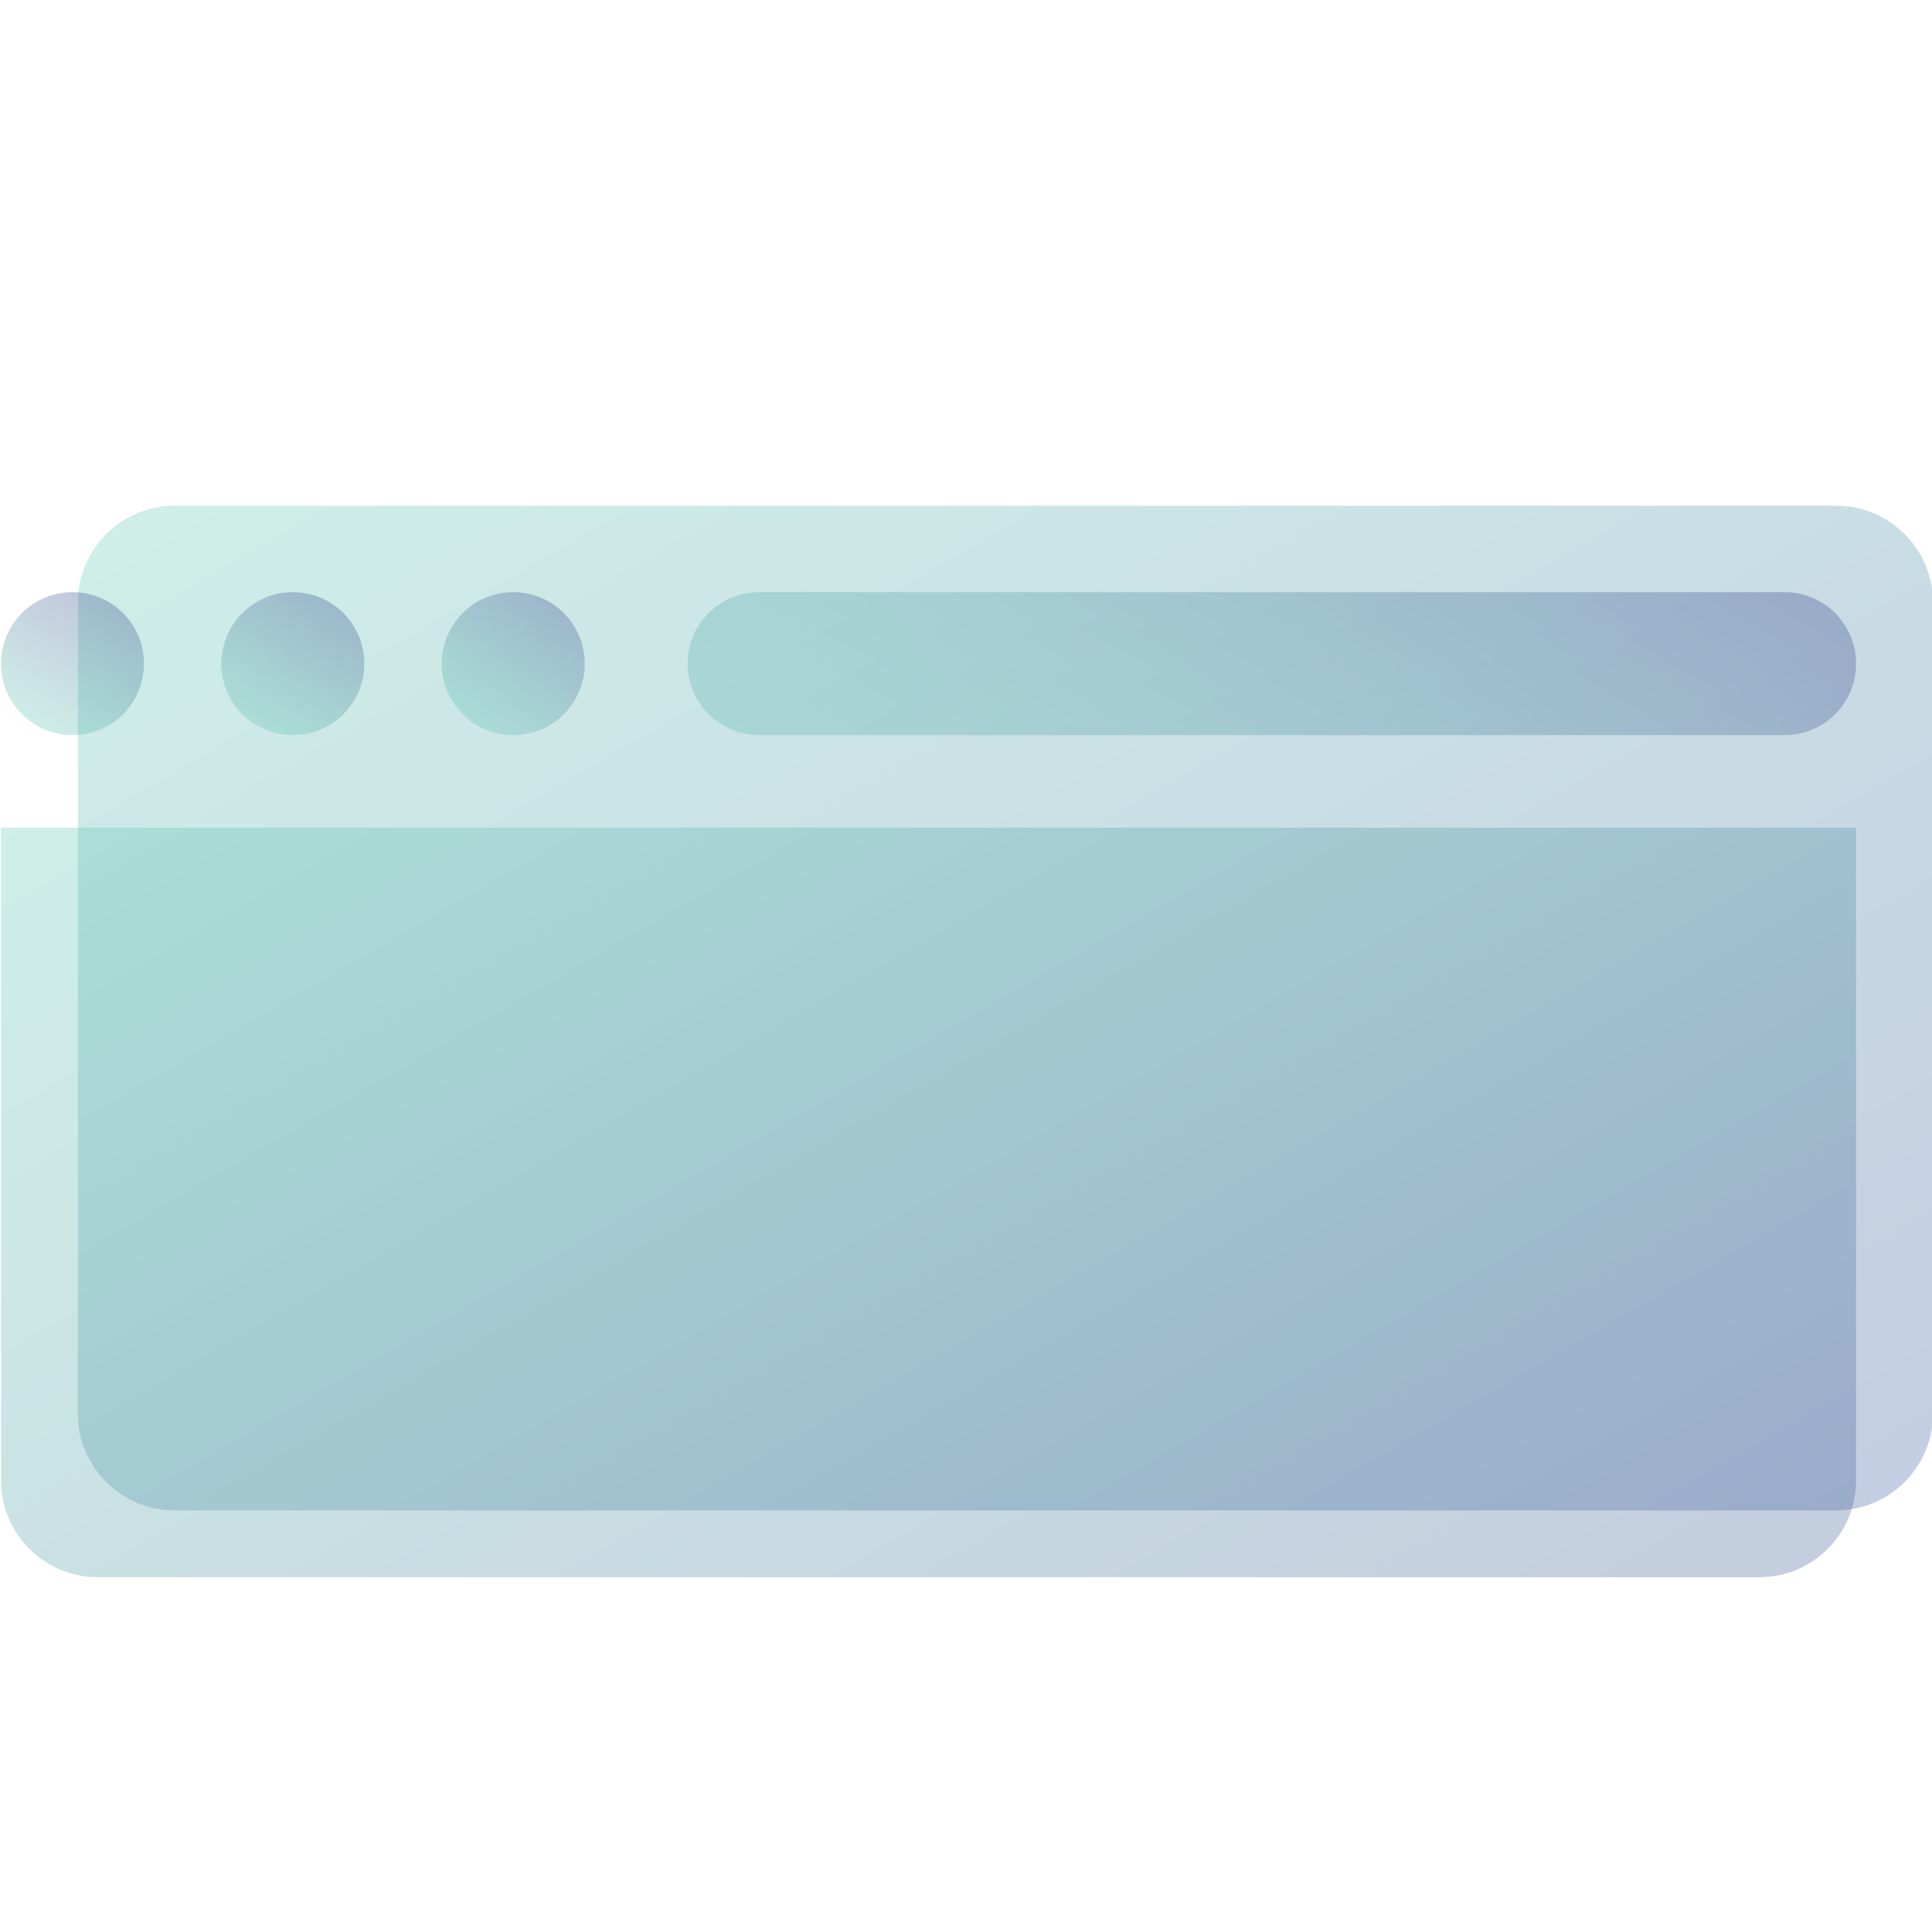
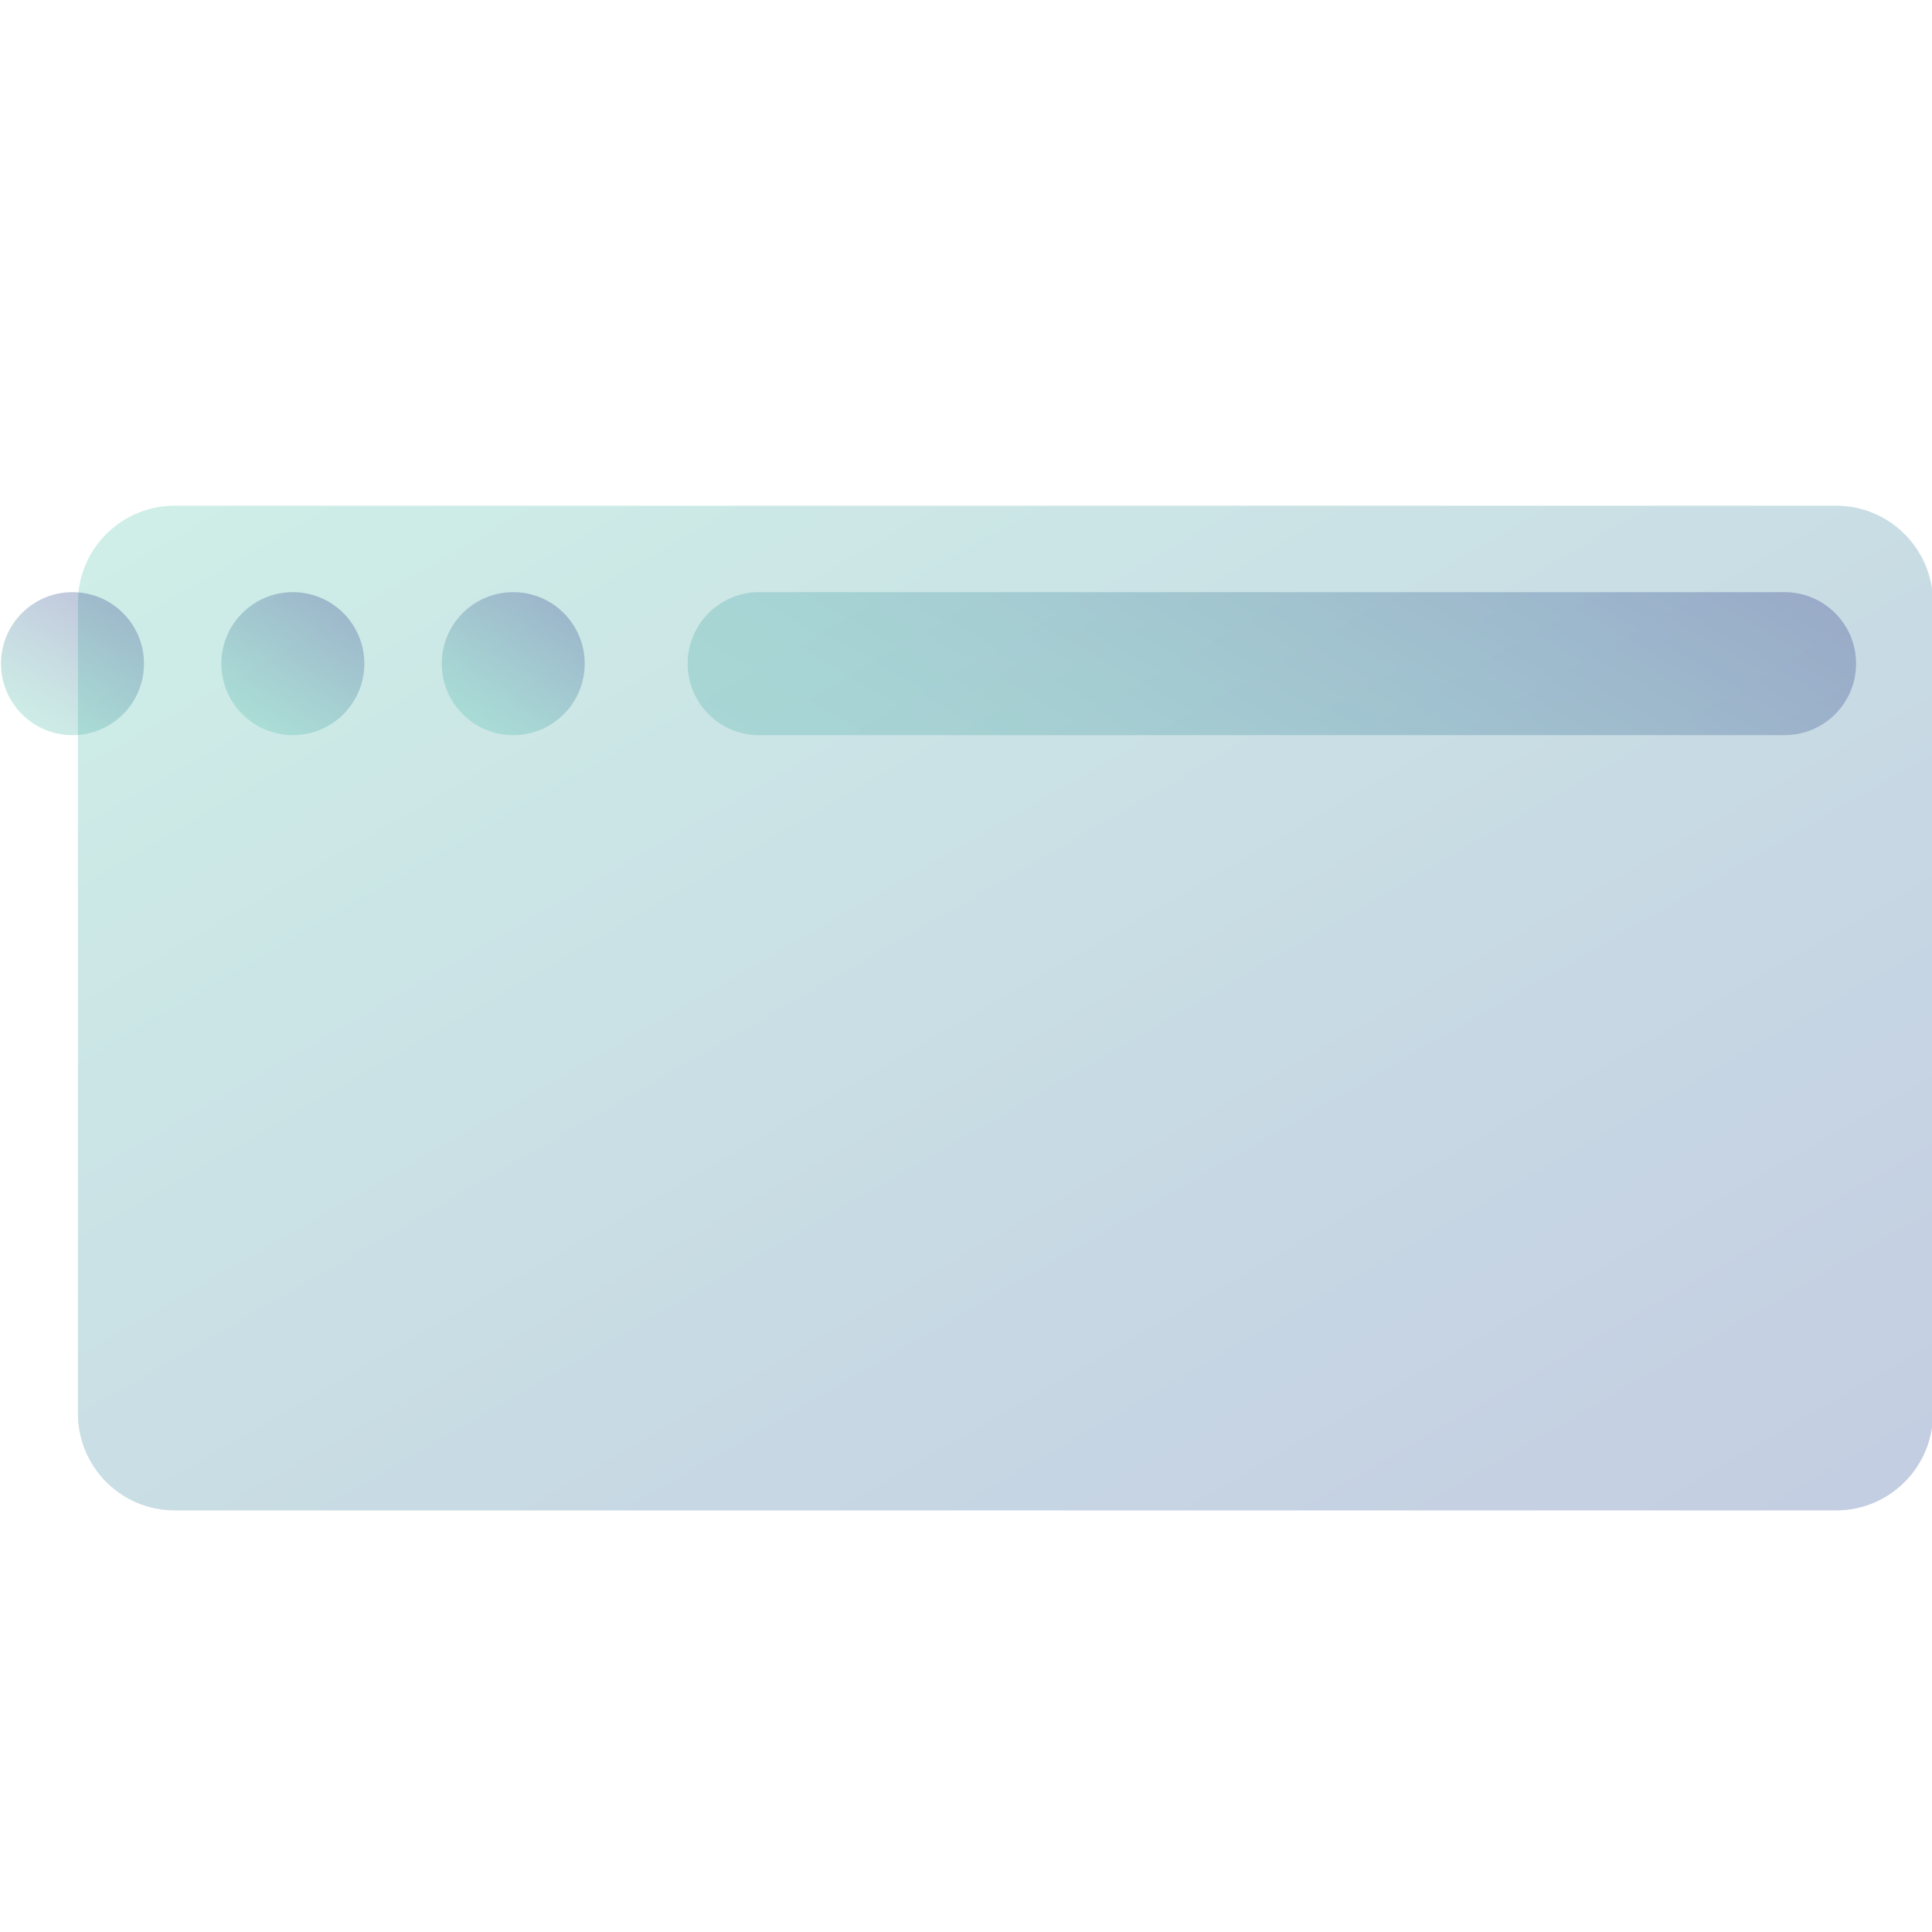
<svg xmlns="http://www.w3.org/2000/svg" width="256" height="256" viewBox="0 0 256 256">
  <linearGradient id="grad1" gradientUnits="userSpaceOnUse" x1="464.028" y1="-372.55" x2="349.625" y2="-174.398" gradientTransform="matrix(1 0 0 -1 -273.6 -139.9)">
    <stop style="stop-color:#3C5C9F" />
    <stop offset=".321" style="stop-color:#467CA5" />
    <stop offset="1" style="stop-color:#5EC9B2" />
  </linearGradient>
  <path opacity=".3" fill="url(#grad1)" enable-background="new" d="M10.322 187.306V79.842c0-7.086 5.745-12.831 12.831-12.831H243.3c7.087.0 12.83 5.745 12.83 12.831v107.464c0 7.086-5.743 12.832-12.83 12.832H23.153C16.067 200.138 10.322 194.392 10.322 187.306" />
  <linearGradient id="grad2" gradientUnits="userSpaceOnUse" x1="448.55" y1="-384.454" x2="346.438" y2="-207.592" gradientTransform="matrix(1 0 0 -1 -273.6 -139.9)">
    <stop style="stop-color:#385B92" />
    <stop offset=".341" style="stop-color:#46849E" />
    <stop offset=".781" style="stop-color:#57B4AC" />
    <stop offset="1" style="stop-color:#5DC7B2" />
  </linearGradient>
-   <path opacity=".3" fill="url(#grad2)" enable-background="new" d="M.131 109.671v86.487c0 7.086 5.745 12.831 12.832 12.831h220.146c7.086.0 12.83-5.745 12.83-12.831v-86.487H.131z" />
  <linearGradient id="grad3" gradientUnits="userSpaceOnUse" x1="287.943" y1="-219.632" x2="278.468" y2="-236.044" gradientTransform="matrix(1 0 0 -1 -273.6 -139.9)">
    <stop style="stop-color:#30438B" />
    <stop offset=".188" style="stop-color:#395D93" />
    <stop offset=".743" style="stop-color:#51A6A8" />
    <stop offset="1" style="stop-color:#5BC3B0" />
  </linearGradient>
  <path opacity=".3" fill="url(#grad3)" enable-background="new" d="M19.079 87.938c0 5.232-4.241 9.474-9.473 9.474-5.233.0-9.474-4.241-9.474-9.474s4.241-9.475 9.474-9.475C14.837 78.464 19.079 82.706 19.079 87.938" />
  <linearGradient id="grad4" gradientUnits="userSpaceOnUse" x1="317.143" y1="-219.632" x2="307.667" y2="-236.044" gradientTransform="matrix(1 0 0 -1 -273.6 -139.9)">
    <stop style="stop-color:#30438B" />
    <stop offset=".188" style="stop-color:#395D93" />
    <stop offset=".743" style="stop-color:#51A6A8" />
    <stop offset="1" style="stop-color:#5BC3B0" />
  </linearGradient>
  <path opacity=".3" fill="url(#grad4)" enable-background="new" d="M48.278 87.938c0 5.232-4.241 9.474-9.473 9.474-5.233.0-9.474-4.241-9.474-9.474s4.241-9.475 9.474-9.475C44.037 78.464 48.278 82.706 48.278 87.938" />
  <linearGradient id="grad5" gradientUnits="userSpaceOnUse" x1="346.343" y1="-219.632" x2="336.867" y2="-236.045" gradientTransform="matrix(1 0 0 -1 -273.6 -139.9)">
    <stop style="stop-color:#30438B" />
    <stop offset=".188" style="stop-color:#395D93" />
    <stop offset=".743" style="stop-color:#51A6A8" />
    <stop offset="1" style="stop-color:#5BC3B0" />
  </linearGradient>
  <path opacity=".3" fill="url(#grad5)" enable-background="new" d="M77.478 87.938c0 5.232-4.241 9.474-9.473 9.474-5.233.0-9.474-4.241-9.474-9.474s4.241-9.475 9.474-9.475C73.237 78.464 77.478 82.706 77.478 87.938" />
  <linearGradient id="grad6" gradientUnits="userSpaceOnUse" x1="463.853" y1="-190.214" x2="420.408" y2="-265.462" gradientTransform="matrix(1 0 0 -1 -273.6 -139.9)">
    <stop style="stop-color:#2C3988" />
    <stop offset=".16" style="stop-color:#365691" />
    <stop offset=".416" style="stop-color:#437E9C" />
    <stop offset=".651" style="stop-color:#4D9BA5" />
    <stop offset=".853" style="stop-color:#53ADAA" />
    <stop offset="1" style="stop-color:#55B3AC" />
  </linearGradient>
  <path opacity=".3" fill="url(#grad6)" enable-background="new" d="M236.468 97.412H100.593c-5.232.0-9.474-4.241-9.474-9.474s4.242-9.475 9.474-9.475h135.875c5.231.0 9.474 4.242 9.474 9.475S241.699 97.412 236.468 97.412" />
</svg>